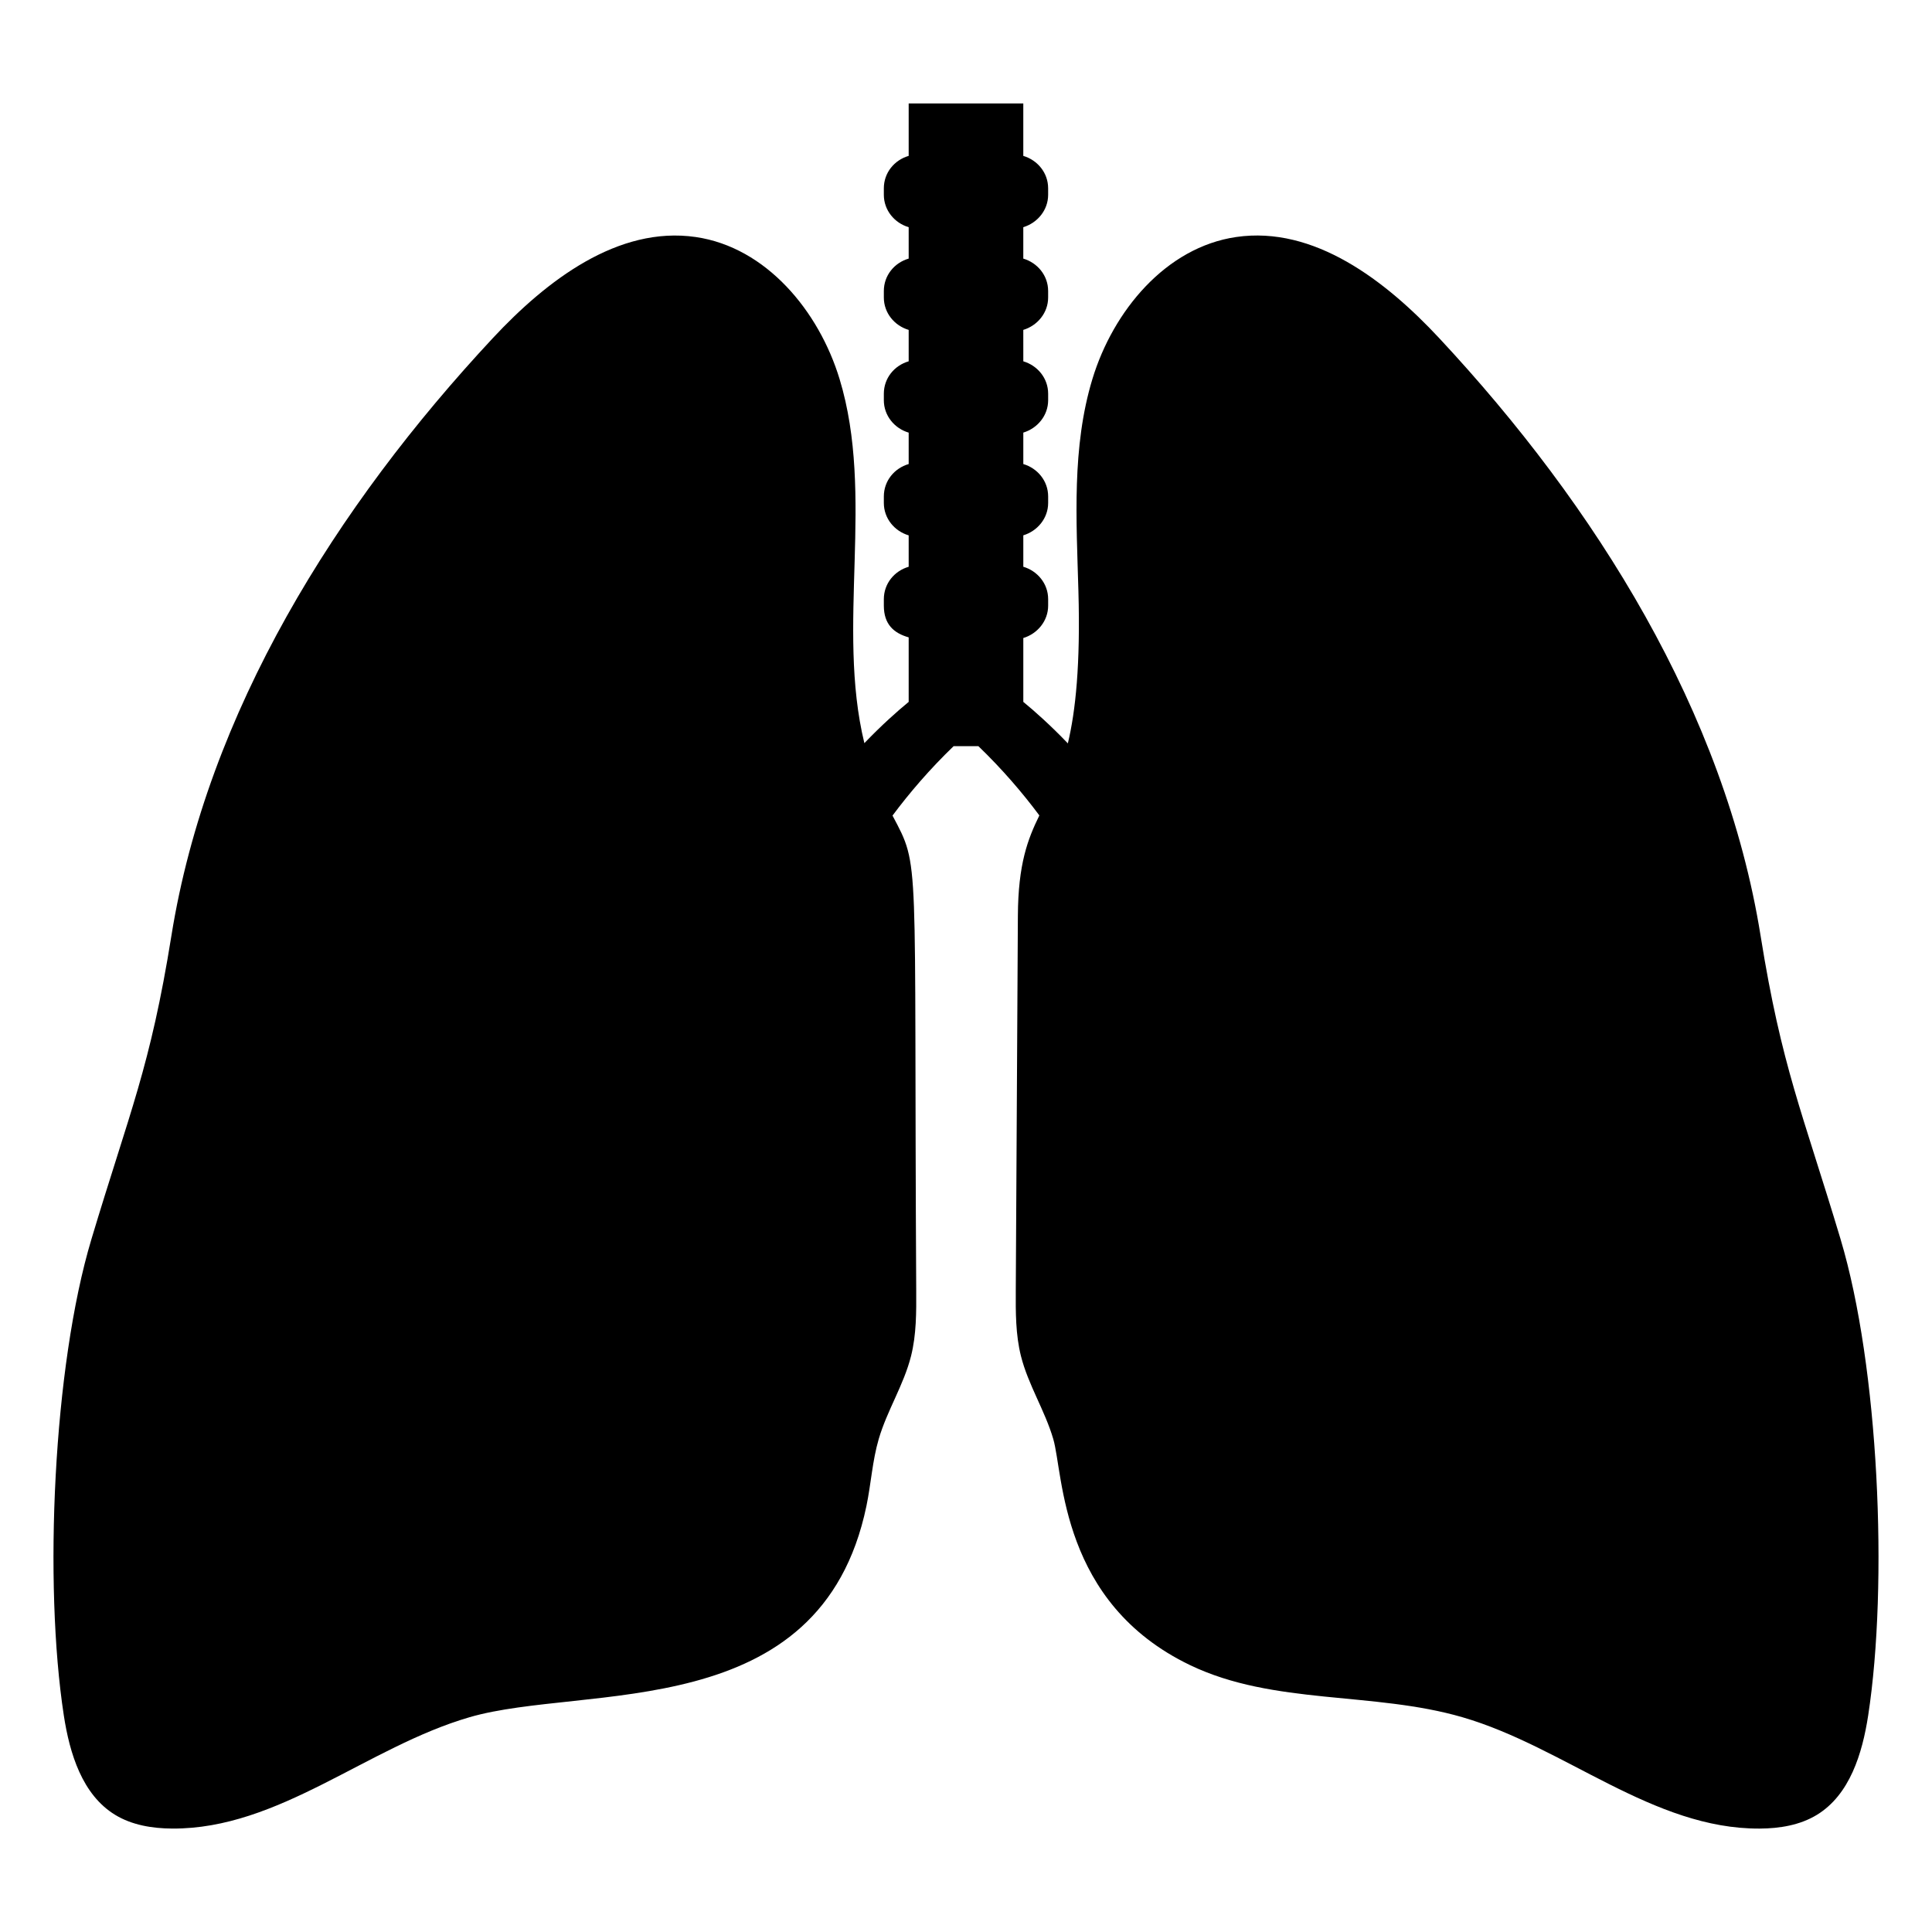
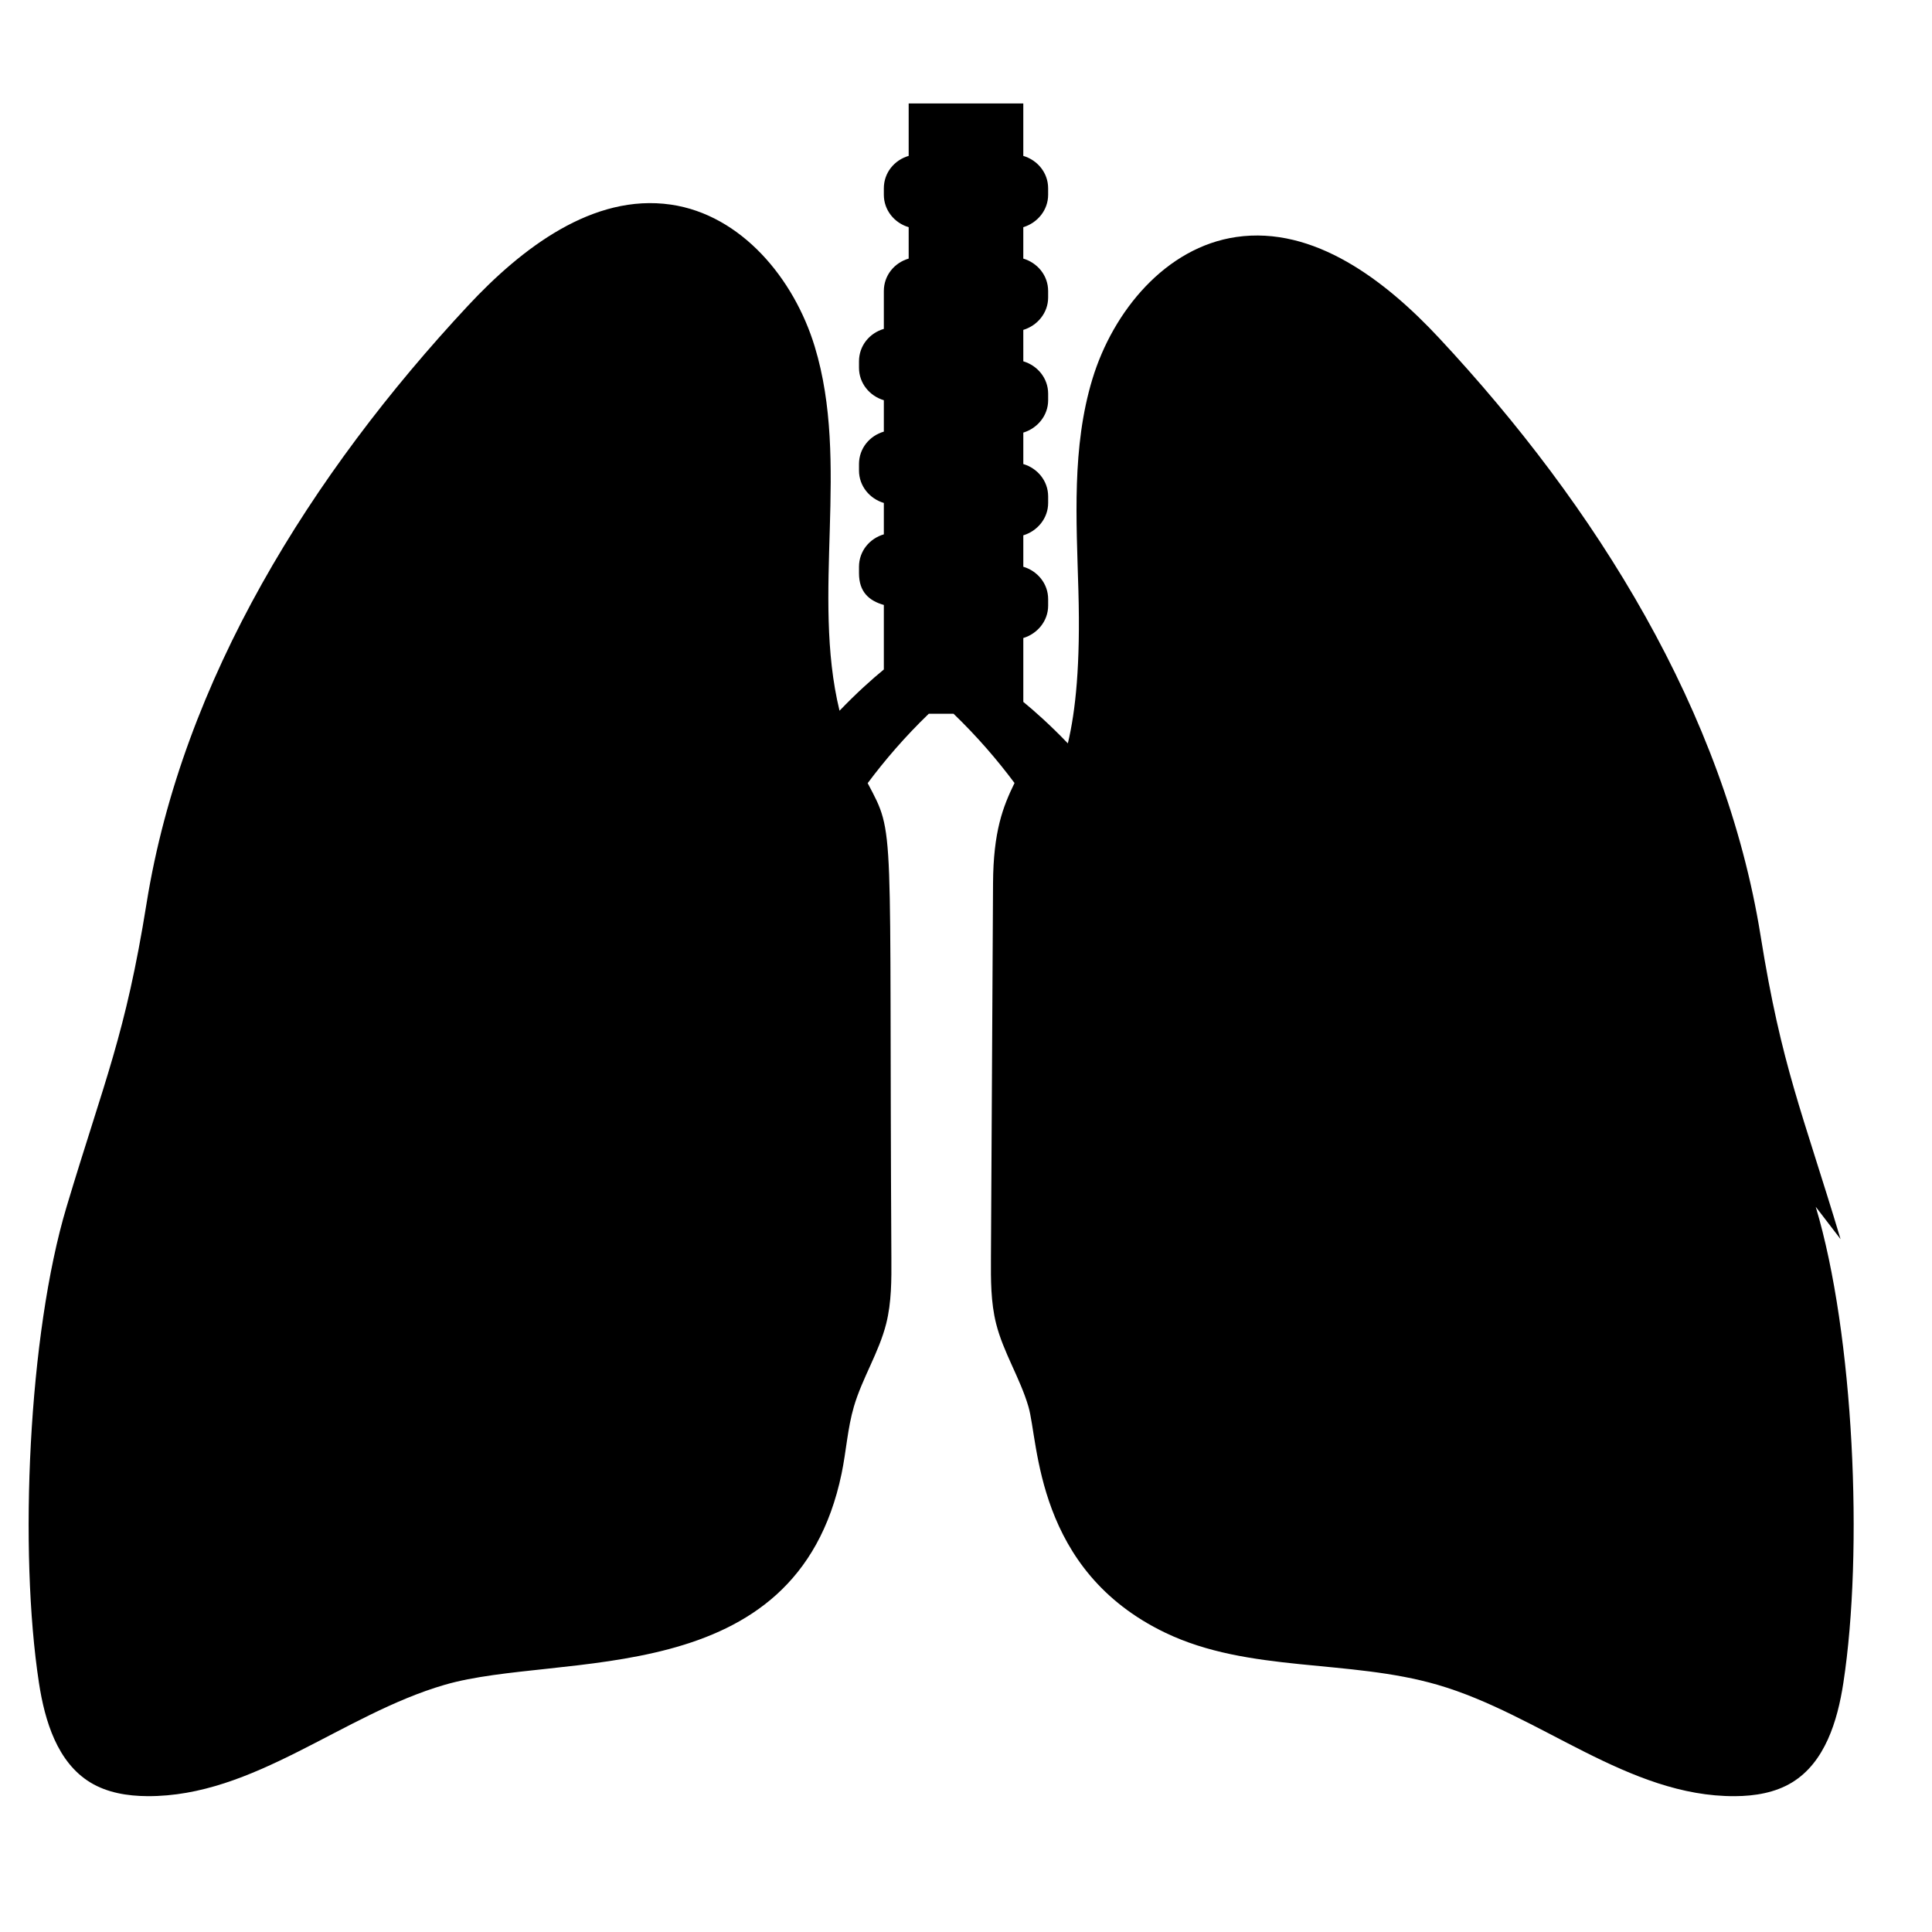
<svg xmlns="http://www.w3.org/2000/svg" fill="#000000" width="800px" height="800px" version="1.1" viewBox="144 144 512 512">
-   <path d="m631.77 472.39c-10.145-33.805-15.609-45.539-21.191-80.387-9.496-59.242-43.637-113.86-85.188-158.41-14.223-15.254-33.145-29.789-53.781-26.785-18.652 2.719-32.629 19.598-38.109 37.629-5.481 18.035-4.238 37.312-3.711 56.156 0.551 19.602-0.742 31.801-2.797 40.41-4.586-4.781-8.676-8.43-11.805-10.996v-16.926c3.742-1.133 6.582-4.516 6.582-8.582v-1.711c0-4.141-2.84-7.481-6.582-8.594v-8.328c3.742-1.133 6.582-4.516 6.582-8.582v-1.715c0-4.141-2.84-7.481-6.582-8.594v-8.332c3.742-1.133 6.582-4.516 6.582-8.582v-1.715c0-4.141-2.84-7.481-6.582-8.594l-0.004-8.328c3.742-1.133 6.582-4.516 6.582-8.582v-1.715c0-4.141-2.84-7.481-6.582-8.594v-8.328c3.742-1.133 6.582-4.516 6.582-8.582v-1.715c0-4.141-2.84-7.481-6.582-8.594v-13.895h-30.375v13.891c-3.781 1.105-6.582 4.445-6.582 8.598v1.711c0 4.078 2.797 7.465 6.582 8.59v8.32c-3.781 1.105-6.582 4.445-6.582 8.598v1.711c0 4.078 2.797 7.465 6.582 8.59v8.32c-3.781 1.105-6.582 4.445-6.582 8.598v1.715c0 4.074 2.797 7.465 6.582 8.59v8.32c-3.781 1.105-6.582 4.449-6.582 8.598v1.715c0 4.078 2.797 7.465 6.582 8.59v8.32c-3.781 1.105-6.582 4.445-6.582 8.598v1.711c0 4.965 2.668 7.293 6.582 8.402v17.102c-3.117 2.555-7.184 6.184-11.742 10.93-7.519-30.918 2.836-65.547-6.57-96.496-5.481-18.035-19.457-34.91-38.109-37.629-20.637-3.004-39.559 11.531-53.781 26.785-41.551 44.559-75.695 99.172-85.188 158.41-5.586 34.848-11.051 46.582-21.191 80.387-10.145 33.801-12.672 91.324-7.316 126.21 1.547 10.094 4.875 21.02 13.59 26.34 4.481 2.738 9.875 3.609 15.129 3.641 28.281 0.172 51.645-21.605 78.801-29.508 30.562-8.891 93.07 2.258 105.18-55.969 1.227-5.891 1.57-11.969 3.258-17.746 2.211-7.566 6.652-14.367 8.57-22.012 1.426-5.684 1.402-11.617 1.367-17.477-0.656-117.24 1.156-111.65-6.281-125.74 4.5-6.035 9.875-12.305 16.191-18.395h6.566c6.301 6.074 11.668 12.328 16.156 18.355-3.059 6.258-5.617 12.824-5.691 26.594-0.184 33.062-0.371 66.125-0.555 99.188-0.031 5.859-0.059 11.793 1.367 17.477 1.918 7.644 6.359 14.445 8.57 22.012 2.731 9.344 1.812 43.387 36.281 59.922 22.172 10.637 48.547 6.926 72.156 13.797 27.156 7.902 50.52 29.676 78.801 29.508 5.25-0.031 10.648-0.902 15.129-3.641 8.715-5.32 12.039-16.246 13.59-26.34 5.356-34.891 2.824-92.41-7.316-126.21z" />
+   <path d="m631.77 472.39c-10.145-33.805-15.609-45.539-21.191-80.387-9.496-59.242-43.637-113.86-85.188-158.41-14.223-15.254-33.145-29.789-53.781-26.785-18.652 2.719-32.629 19.598-38.109 37.629-5.481 18.035-4.238 37.312-3.711 56.156 0.551 19.602-0.742 31.801-2.797 40.41-4.586-4.781-8.676-8.43-11.805-10.996v-16.926c3.742-1.133 6.582-4.516 6.582-8.582v-1.711c0-4.141-2.84-7.481-6.582-8.594v-8.328c3.742-1.133 6.582-4.516 6.582-8.582v-1.715c0-4.141-2.84-7.481-6.582-8.594v-8.332c3.742-1.133 6.582-4.516 6.582-8.582v-1.715c0-4.141-2.84-7.481-6.582-8.594l-0.004-8.328c3.742-1.133 6.582-4.516 6.582-8.582v-1.715c0-4.141-2.84-7.481-6.582-8.594v-8.328c3.742-1.133 6.582-4.516 6.582-8.582v-1.715c0-4.141-2.84-7.481-6.582-8.594v-13.895h-30.375v13.891c-3.781 1.105-6.582 4.445-6.582 8.598v1.711c0 4.078 2.797 7.465 6.582 8.59v8.32c-3.781 1.105-6.582 4.445-6.582 8.598v1.711v8.32c-3.781 1.105-6.582 4.445-6.582 8.598v1.715c0 4.074 2.797 7.465 6.582 8.59v8.32c-3.781 1.105-6.582 4.449-6.582 8.598v1.715c0 4.078 2.797 7.465 6.582 8.59v8.32c-3.781 1.105-6.582 4.445-6.582 8.598v1.711c0 4.965 2.668 7.293 6.582 8.402v17.102c-3.117 2.555-7.184 6.184-11.742 10.93-7.519-30.918 2.836-65.547-6.57-96.496-5.481-18.035-19.457-34.91-38.109-37.629-20.637-3.004-39.559 11.531-53.781 26.785-41.551 44.559-75.695 99.172-85.188 158.41-5.586 34.848-11.051 46.582-21.191 80.387-10.145 33.801-12.672 91.324-7.316 126.21 1.547 10.094 4.875 21.02 13.59 26.34 4.481 2.738 9.875 3.609 15.129 3.641 28.281 0.172 51.645-21.605 78.801-29.508 30.562-8.891 93.07 2.258 105.18-55.969 1.227-5.891 1.57-11.969 3.258-17.746 2.211-7.566 6.652-14.367 8.57-22.012 1.426-5.684 1.402-11.617 1.367-17.477-0.656-117.24 1.156-111.65-6.281-125.74 4.5-6.035 9.875-12.305 16.191-18.395h6.566c6.301 6.074 11.668 12.328 16.156 18.355-3.059 6.258-5.617 12.824-5.691 26.594-0.184 33.062-0.371 66.125-0.555 99.188-0.031 5.859-0.059 11.793 1.367 17.477 1.918 7.644 6.359 14.445 8.57 22.012 2.731 9.344 1.812 43.387 36.281 59.922 22.172 10.637 48.547 6.926 72.156 13.797 27.156 7.902 50.52 29.676 78.801 29.508 5.25-0.031 10.648-0.902 15.129-3.641 8.715-5.32 12.039-16.246 13.59-26.34 5.356-34.891 2.824-92.41-7.316-126.21z" />
</svg>